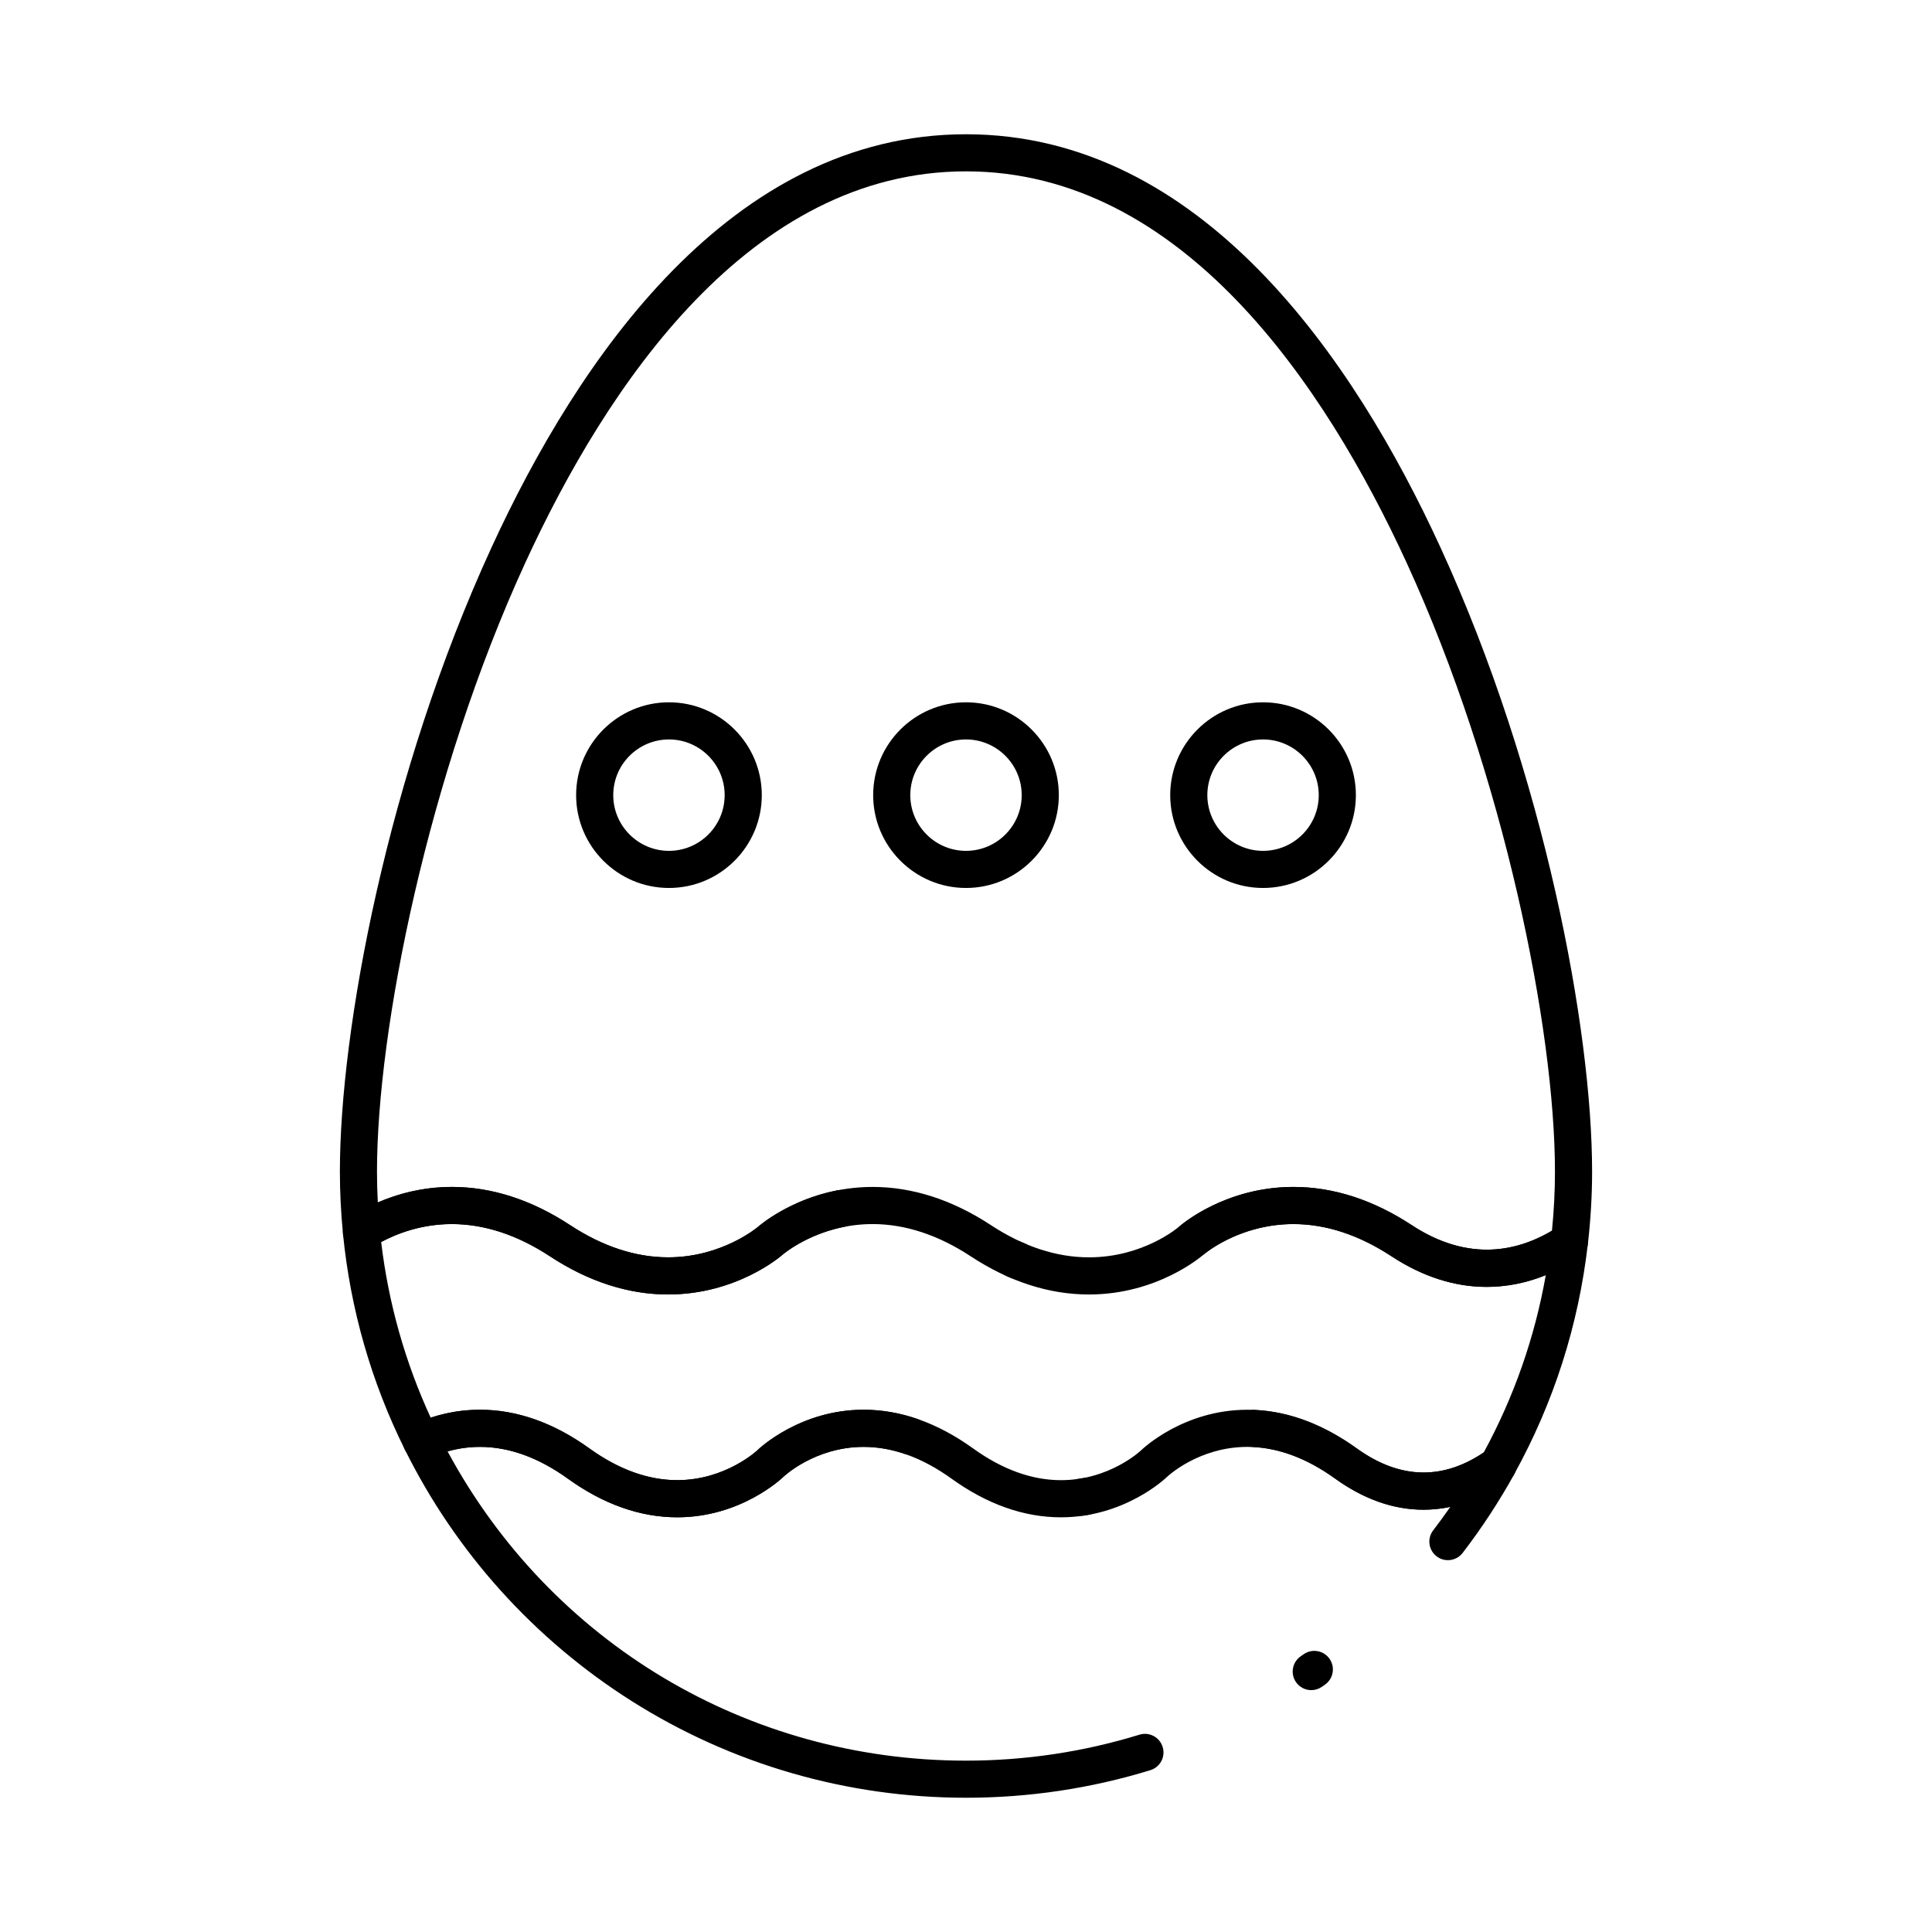
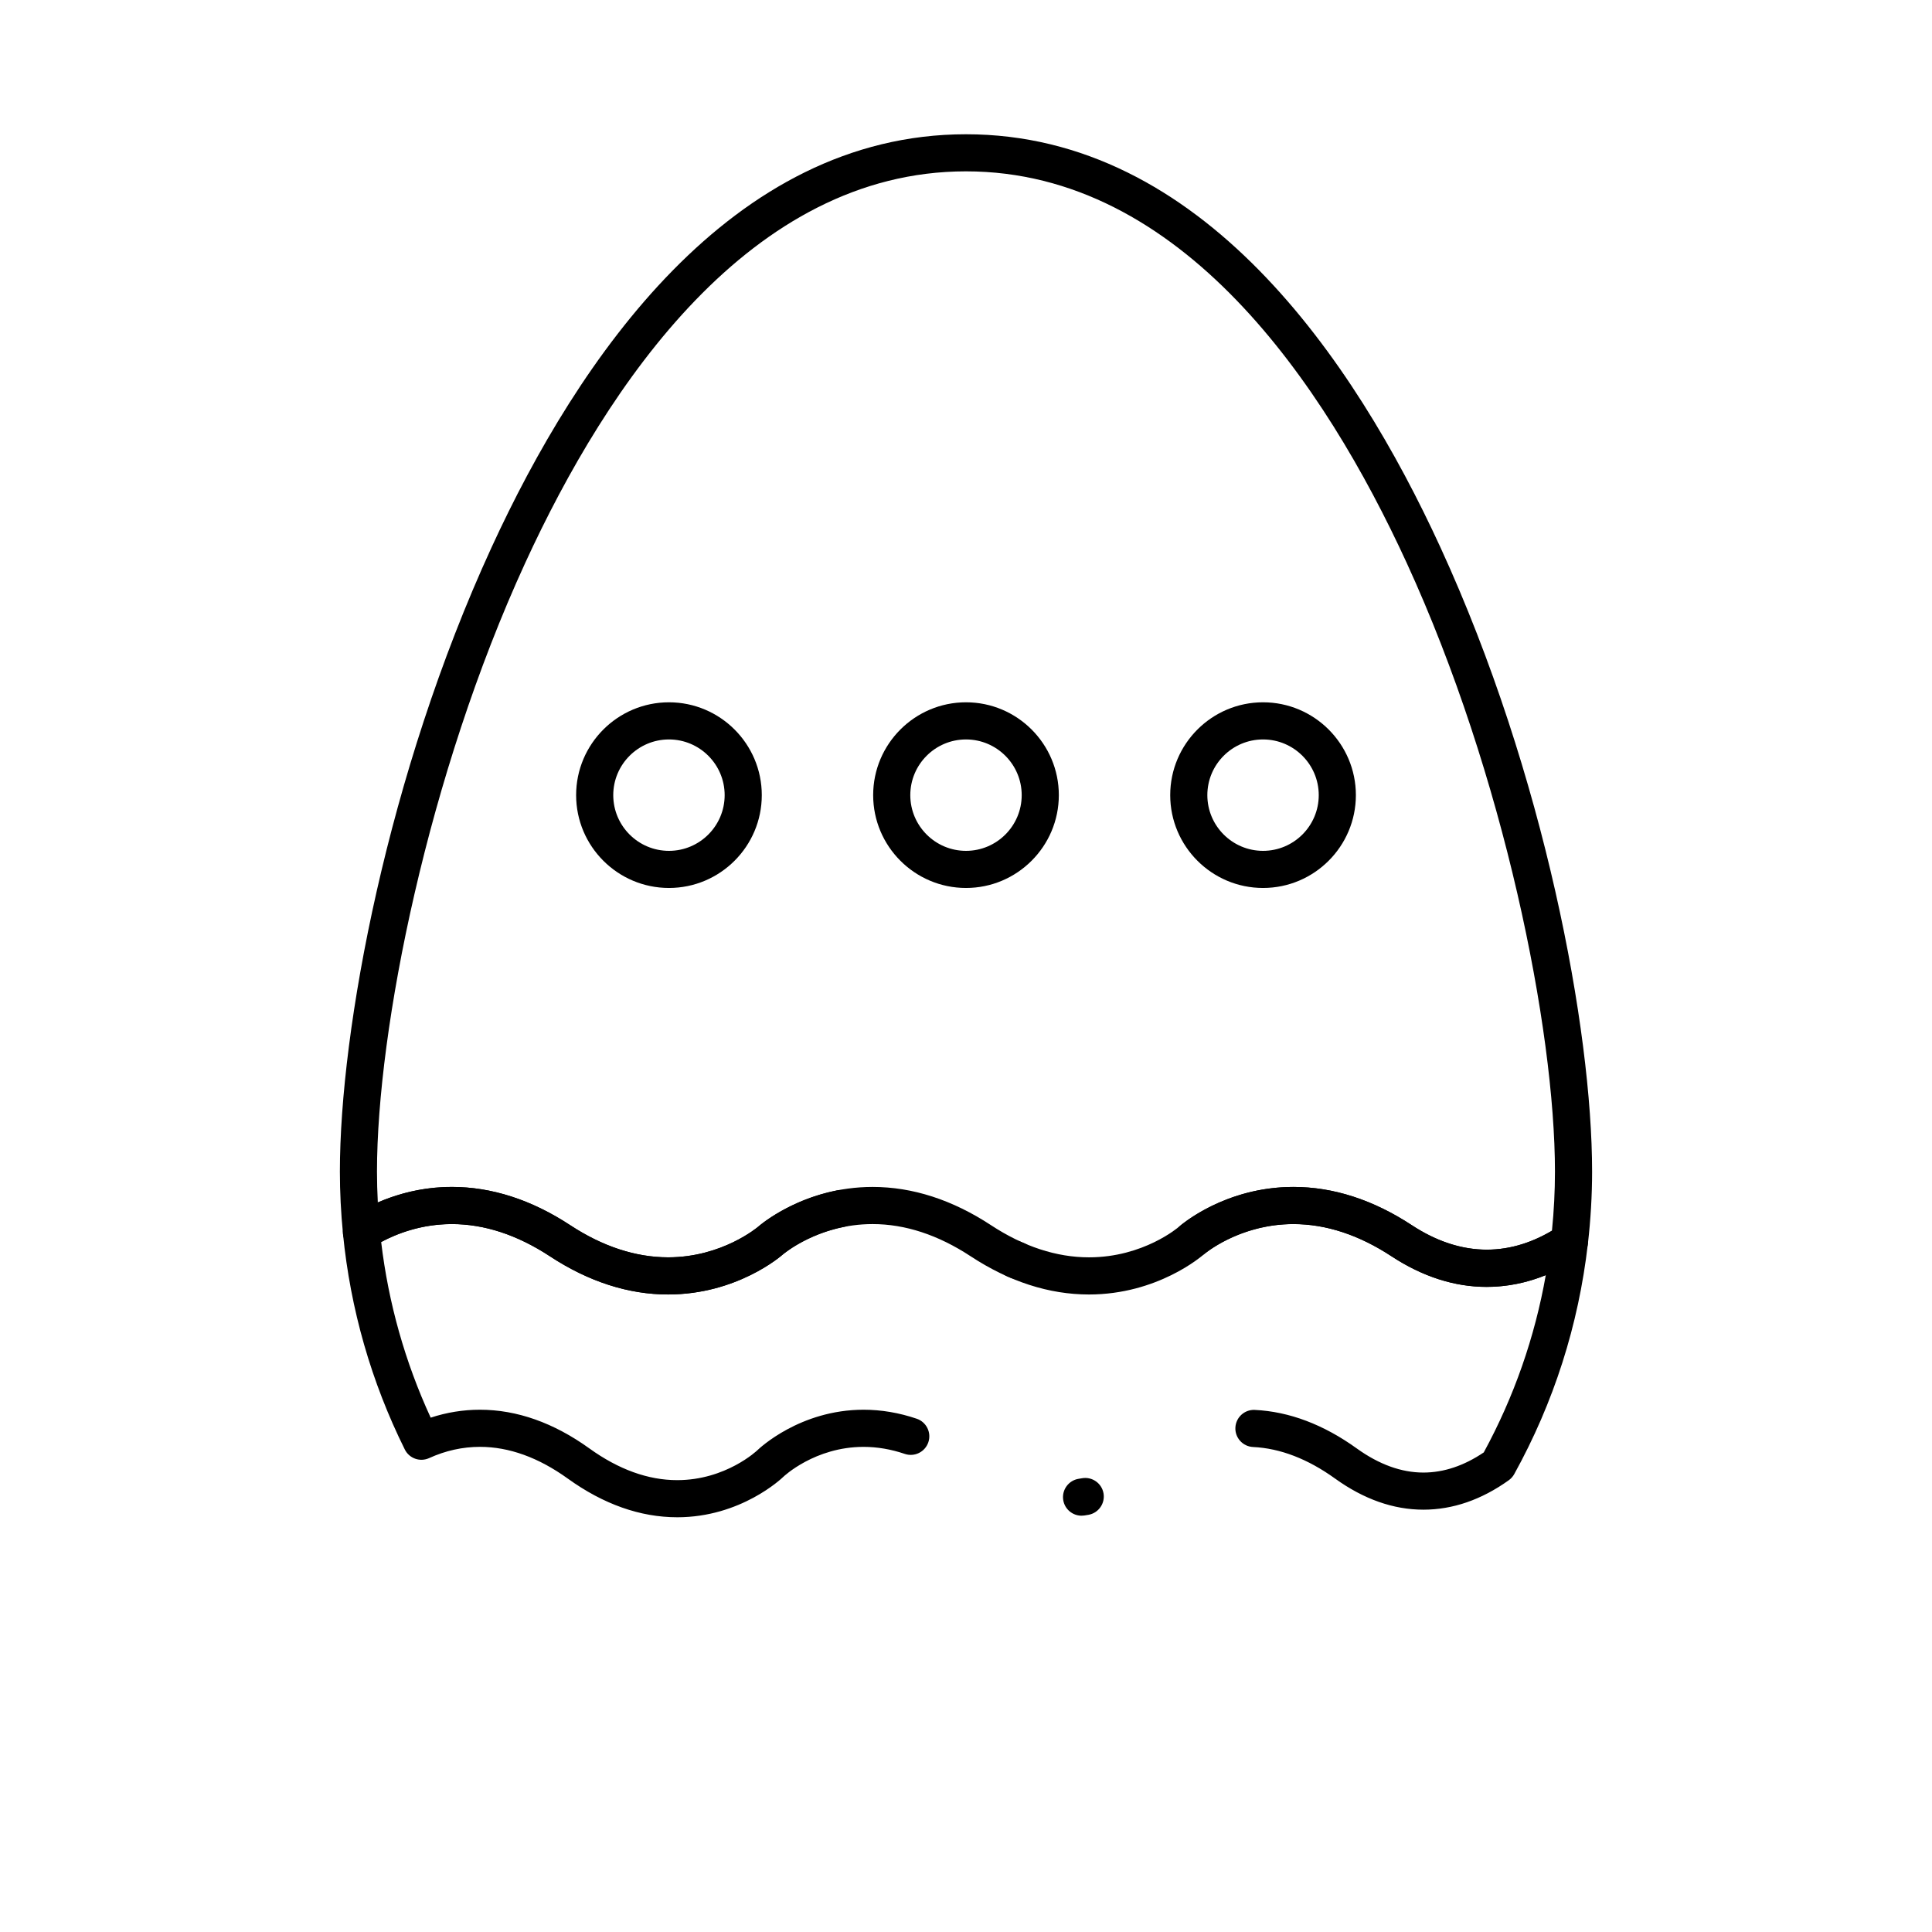
<svg xmlns="http://www.w3.org/2000/svg" fill="#000000" width="800px" height="800px" version="1.1" viewBox="144 144 512 512">
  <g>
    <path d="m321.28 379.32c-13.566 0-24.602-11.035-24.602-24.602s11.035-24.602 24.602-24.602 24.602 11.035 24.602 24.602-11.035 24.602-24.602 24.602zm0-39.359c-8.141 0-14.762 6.621-14.762 14.762s6.621 14.762 14.762 14.762 14.762-6.621 14.762-14.762-6.621-14.762-14.762-14.762z" />
    <path d="m400 379.32c-13.566 0-24.602-11.035-24.602-24.602s11.035-24.602 24.602-24.602 24.602 11.035 24.602 24.602c-0.004 13.566-11.039 24.602-24.602 24.602zm0-39.359c-8.141 0-14.762 6.621-14.762 14.762s6.621 14.762 14.762 14.762 14.762-6.621 14.762-14.762c-0.004-8.141-6.625-14.762-14.762-14.762z" />
    <path d="m478.72 379.32c-13.566 0-24.602-11.035-24.602-24.602s11.035-24.602 24.602-24.602 24.602 11.035 24.602 24.602-11.035 24.602-24.602 24.602zm0-39.359c-8.141 0-14.762 6.621-14.762 14.762s6.621 14.762 14.762 14.762 14.762-6.621 14.762-14.762-6.621-14.762-14.762-14.762z" />
-     <path d="m400 620.42c-31.496 0-62.145-8.867-88.637-25.645-25.773-16.32-46.551-39.371-60.086-66.652-0.594-1.195-0.676-2.578-0.227-3.832 0.445-1.258 1.383-2.277 2.598-2.828 5.629-2.566 11.535-3.867 17.555-3.867 9.797 0 19.559 3.453 29.008 10.258 7.742 5.574 15.566 8.402 23.262 8.402 12.762 0 21.219-7.883 21.301-7.961 0.434-0.422 11.25-10.695 28.109-10.695 9.801 0 19.562 3.449 29.012 10.258 7.742 5.574 15.566 8.402 23.262 8.402 12.926 0 21.203-7.863 21.285-7.945 0.453-0.438 11.266-10.715 28.125-10.715 9.797 0 19.559 3.449 29.008 10.258 11.641 8.379 23.359 8.441 34.555 0.43 1.867-1.336 4.418-1.203 6.133 0.328 1.719 1.531 2.144 4.043 1.035 6.055-4.016 7.258-8.617 14.281-13.684 20.871-1.656 2.152-4.742 2.559-6.898 0.902s-2.559-4.746-0.902-6.898c1.555-2.023 3.062-4.09 4.523-6.191-2.348 0.492-4.719 0.738-7.106 0.738-7.934 0-15.809-2.773-23.406-8.246-7.742-5.574-15.566-8.402-23.262-8.402-12.926 0-21.203 7.863-21.285 7.945-0.453 0.438-11.266 10.715-28.125 10.715-9.801 0-19.559-3.449-29.012-10.258-7.742-5.574-15.566-8.402-23.262-8.402-12.922 0-21.199 7.863-21.281 7.945-0.453 0.438-11.266 10.715-28.125 10.715-9.801 0-19.562-3.449-29.012-10.258-7.742-5.574-15.566-8.402-23.262-8.402-2.898 0-5.769 0.398-8.586 1.188 27.344 50.699 79.488 81.957 137.38 81.957 15.676 0 31.145-2.316 45.977-6.883 2.594-0.801 5.352 0.656 6.148 3.258 0.801 2.598-0.656 5.352-3.254 6.148-15.77 4.848-32.211 7.309-48.867 7.309zm91.504-28.516c-1.562 0-3.094-0.742-4.051-2.121-1.547-2.234-0.988-5.301 1.246-6.848l0.789-0.547c2.223-1.559 5.293-1.016 6.852 1.211 1.559 2.227 1.016 5.293-1.211 6.852l-0.828 0.578c-0.855 0.59-1.832 0.875-2.797 0.875z" />
    <path d="m323.47 546.09c-9.801 0-19.562-3.449-29.012-10.258-7.742-5.574-15.566-8.402-23.262-8.402-4.602 0-9.133 1.004-13.473 2.981-2.418 1.102-5.269 0.09-6.449-2.289-8.891-17.918-14.402-37.137-16.379-57.121-0.184-1.836 0.68-3.625 2.234-4.621 4.543-2.926 14.047-7.828 26.617-7.828 10.566 0 21.121 3.41 31.363 10.137 8.613 5.652 17.348 8.52 25.965 8.52 14.324 0 23.762-8.031 23.855-8.113 0.473-0.418 12.16-10.547 30.332-10.547 10.566 0 21.121 3.41 31.363 10.137 8.613 5.652 17.348 8.52 25.965 8.52 14.492 0 23.75-8.02 23.84-8.098 0.488-0.43 12.18-10.559 30.352-10.559 10.566 0 21.121 3.41 31.363 10.137 13.098 8.598 26.465 8.598 39.055 0.266 1.594-1.055 3.66-1.09 5.289-0.09 1.629 1 2.535 2.856 2.316 4.754-2.481 21.566-9.047 42.105-19.52 61.043-0.355 0.641-0.848 1.195-1.445 1.621-7.234 5.176-14.844 7.801-22.625 7.801-7.934 0-15.809-2.773-23.406-8.246-7.227-5.203-14.539-8.02-21.738-8.363-2.715-0.133-4.809-2.438-4.68-5.148 0.133-2.715 2.43-4.816 5.148-4.68 9.129 0.438 18.219 3.875 27.016 10.207 5.891 4.242 11.828 6.394 17.656 6.394 5.379 0 10.758-1.793 16.004-5.34 8.016-14.742 13.523-30.5 16.434-46.977-5.125 2.07-10.375 3.117-15.691 3.117-8.52 0-17.008-2.734-25.219-8.125-8.613-5.656-17.348-8.523-25.965-8.523-14.492 0-23.75 8.016-23.84 8.098-0.488 0.43-12.18 10.559-30.352 10.559-10.57 0-21.121-3.41-31.363-10.137-8.613-5.656-17.348-8.523-25.965-8.523-14.492 0-23.75 8.016-23.84 8.098-0.488 0.43-12.176 10.559-30.352 10.559-10.566 0-21.121-3.41-31.363-10.137-8.613-5.656-17.348-8.523-25.965-8.523-8.09 0-14.59 2.543-18.719 4.754 1.926 16.188 6.332 31.809 13.125 46.551 4.242-1.398 8.613-2.102 13.047-2.102 9.797 0 19.559 3.453 29.008 10.258 7.742 5.574 15.566 8.402 23.262 8.402 12.926 0 21.203-7.863 21.281-7.945 0.453-0.438 11.266-10.715 28.125-10.715 4.684 0 9.418 0.801 14.082 2.387 2.57 0.875 3.949 3.668 3.074 6.242s-3.668 3.949-6.242 3.078c-3.641-1.238-7.312-1.863-10.914-1.863-12.922 0-21.199 7.863-21.281 7.945-0.438 0.434-11.25 10.711-28.113 10.711zm107.15-0.414c-2.391 0-4.484-1.742-4.859-4.176-0.41-2.684 1.434-5.195 4.121-5.606 0.285-0.043 0.57-0.09 0.848-0.141 2.676-0.48 5.231 1.301 5.711 3.977 0.477 2.676-1.305 5.231-3.977 5.711-0.359 0.062-0.723 0.125-1.094 0.18-0.25 0.035-0.5 0.055-0.75 0.055z" />
    <path d="m321.08 487.05c-10.566 0-21.121-3.41-31.363-10.137-8.613-5.656-17.348-8.523-25.965-8.523-10.055 0-17.656 3.926-21.293 6.266-1.441 0.926-3.262 1.039-4.805 0.293-1.543-0.746-2.586-2.242-2.754-3.945-0.551-5.562-0.828-11.117-0.828-16.512 0-37.547 12.578-105.33 40.195-165.43 22.949-49.945 63.387-109.48 125.73-109.48 62.344 0 102.79 59.531 125.73 109.47 27.617 60.105 40.195 127.89 40.195 165.43 0 6.273-0.375 12.707-1.113 19.129-0.168 1.445-0.961 2.738-2.172 3.543-7.902 5.231-16.203 7.883-24.668 7.883-8.52 0-17.008-2.734-25.219-8.125-8.613-5.656-17.348-8.523-25.965-8.523-13.09 0-21.973 6.594-23.621 7.918-2.117 1.703-5.215 1.359-6.914-0.758-1.699-2.121-1.363-5.215 0.758-6.914 2.945-2.367 13.805-10.082 29.777-10.082 10.566 0 21.121 3.41 31.363 10.137 12.434 8.164 25.105 8.586 37.133 1.469 0.531-5.269 0.797-10.527 0.797-15.668 0-37.668-13.5-105.18-39.297-161.33-21.742-47.332-59.656-103.75-116.79-103.75-57.133 0-95.047 56.414-116.79 103.74-25.797 56.148-39.297 123.66-39.297 161.33 0 2.688 0.074 5.418 0.219 8.176 5.008-2.168 11.707-4.113 19.617-4.113 10.566 0 21.121 3.41 31.363 10.137 8.613 5.652 17.348 8.52 25.965 8.52 14.324 0 23.762-8.031 23.855-8.113 0.312-0.277 8.176-7.113 20.91-9.625 2.668-0.523 5.254 1.211 5.777 3.875 0.527 2.664-1.211 5.254-3.875 5.777-9.992 1.973-16.258 7.309-16.32 7.363-0.484 0.434-12.172 10.562-30.348 10.562zm92.574-4.059c-0.645 0-1.301-0.129-1.934-0.398-0.328-0.141-0.656-0.285-0.984-0.434-2.477-1.117-3.582-4.027-2.465-6.508 1.117-2.477 4.027-3.582 6.508-2.465 0.273 0.121 0.543 0.242 0.816 0.359 2.5 1.07 3.656 3.961 2.59 6.457-0.805 1.871-2.621 2.988-4.531 2.988z" />
  </g>
</svg>